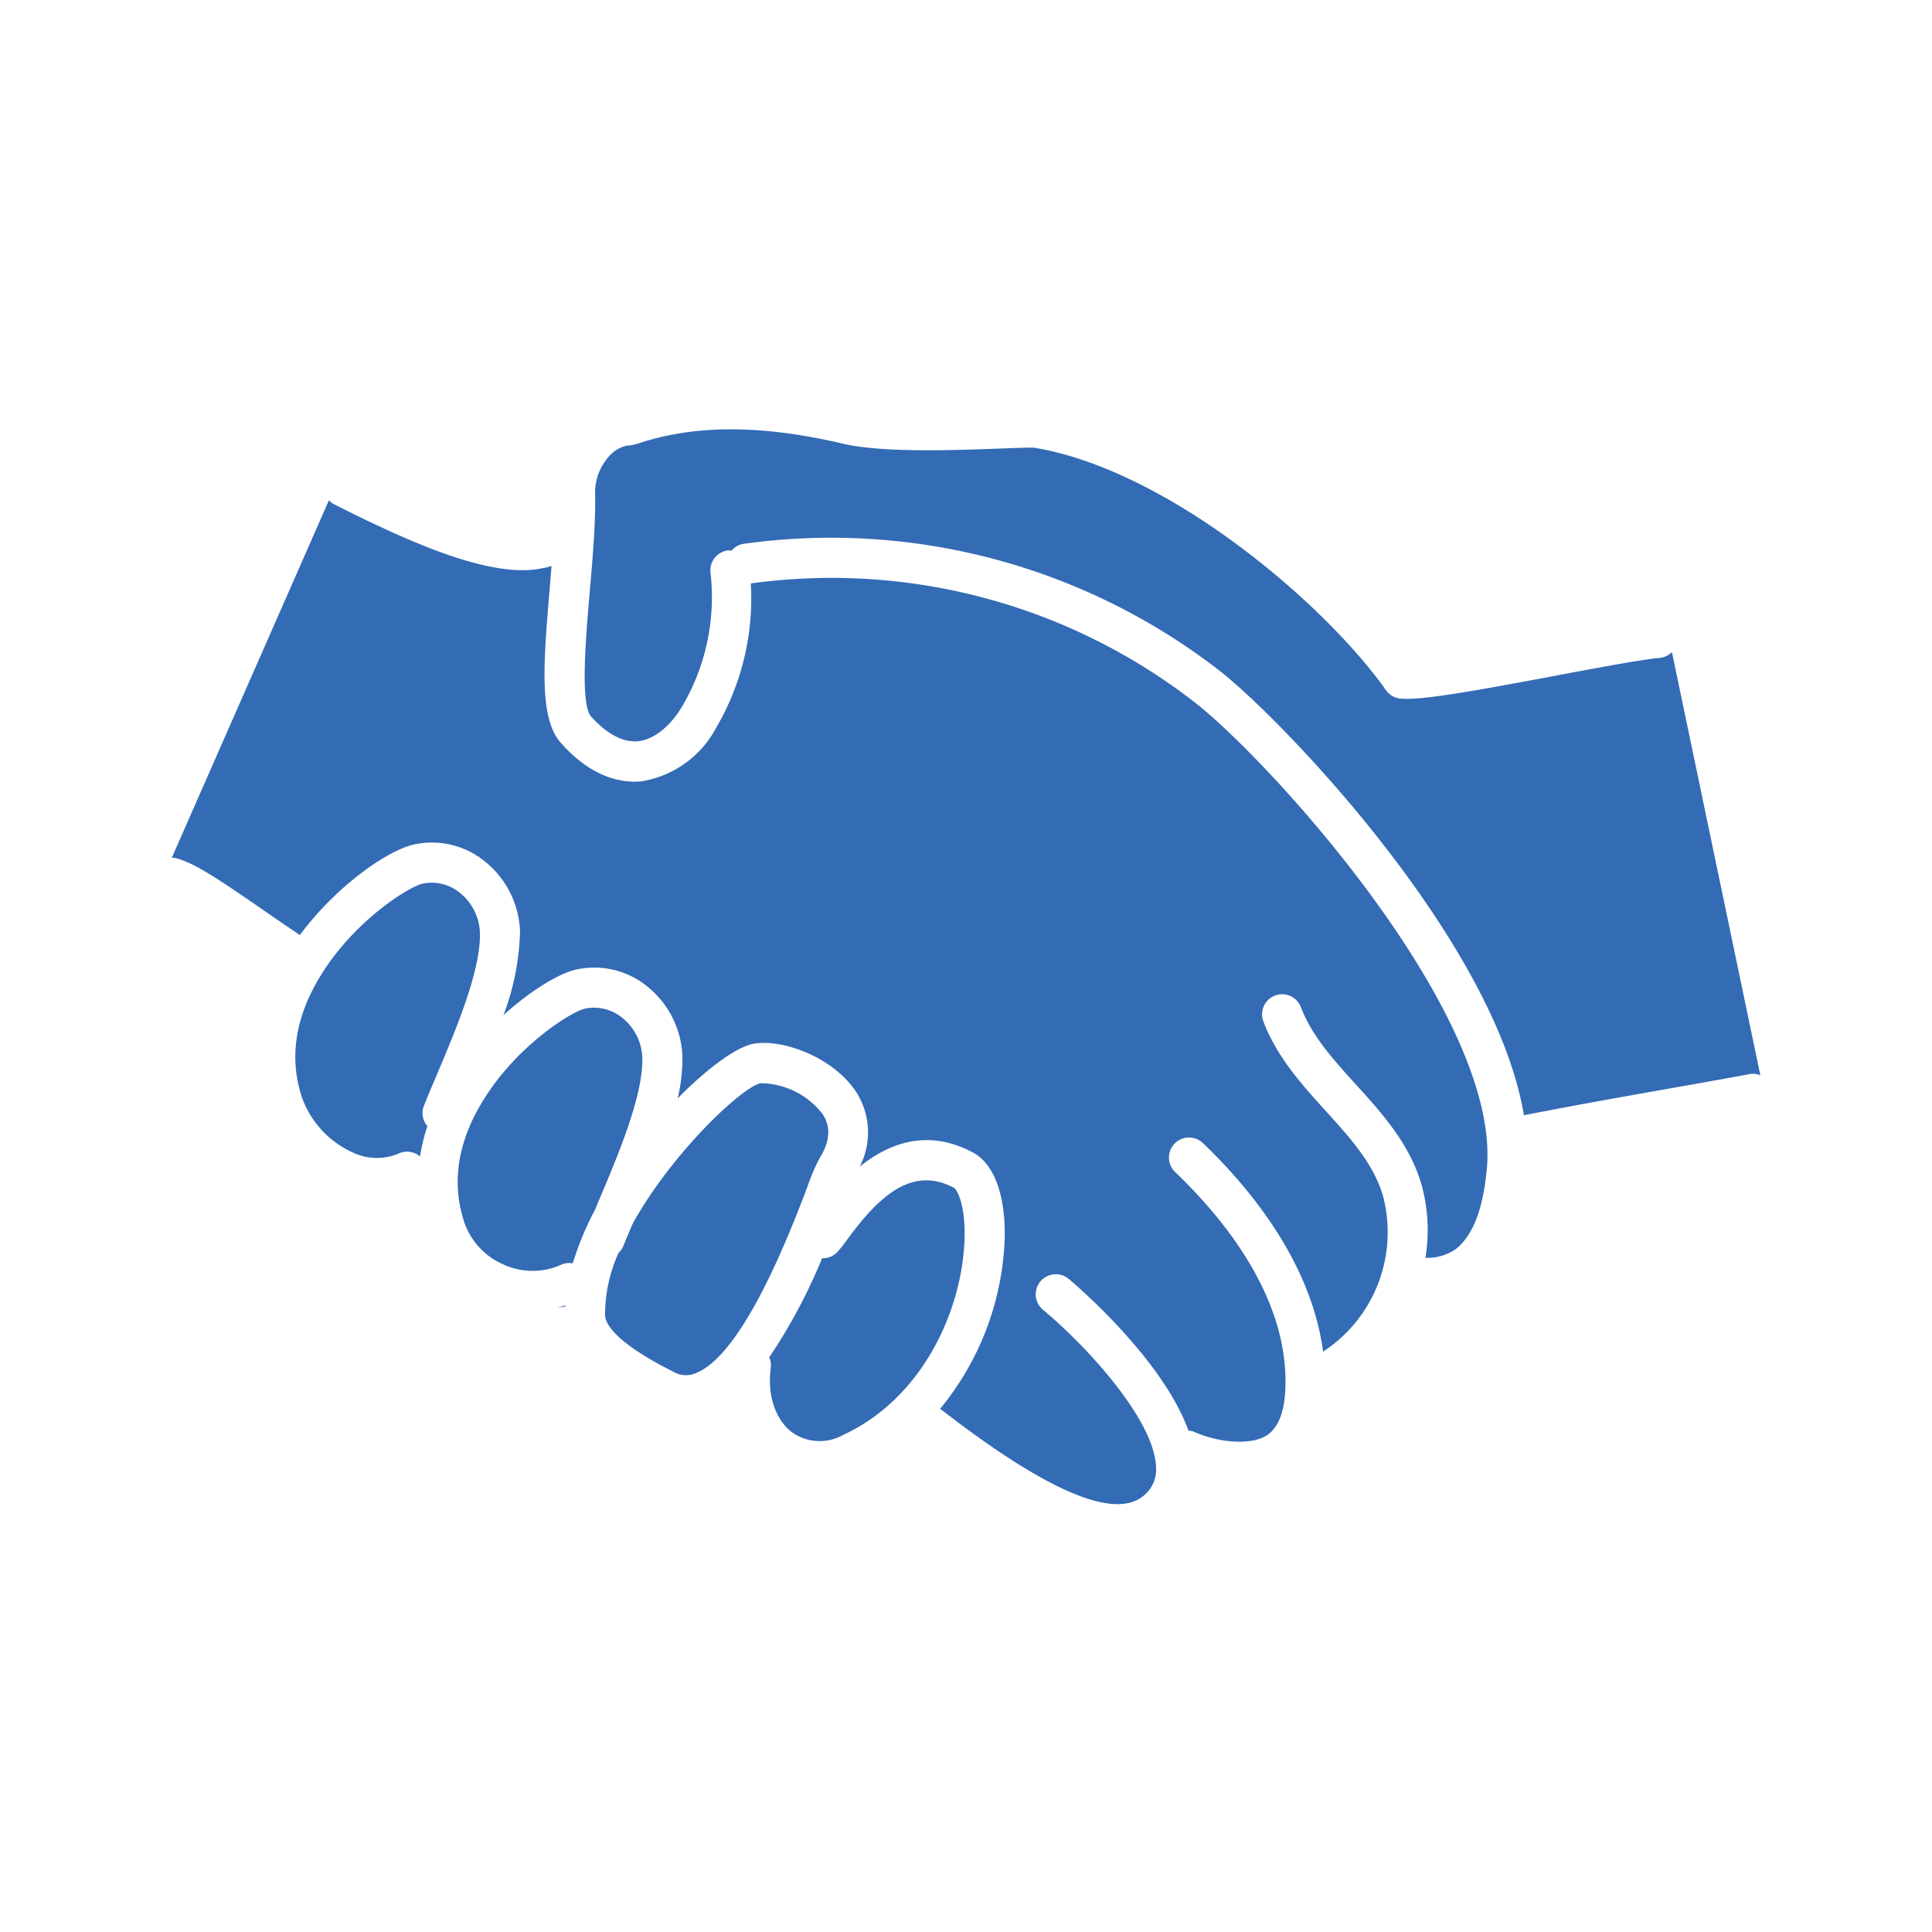
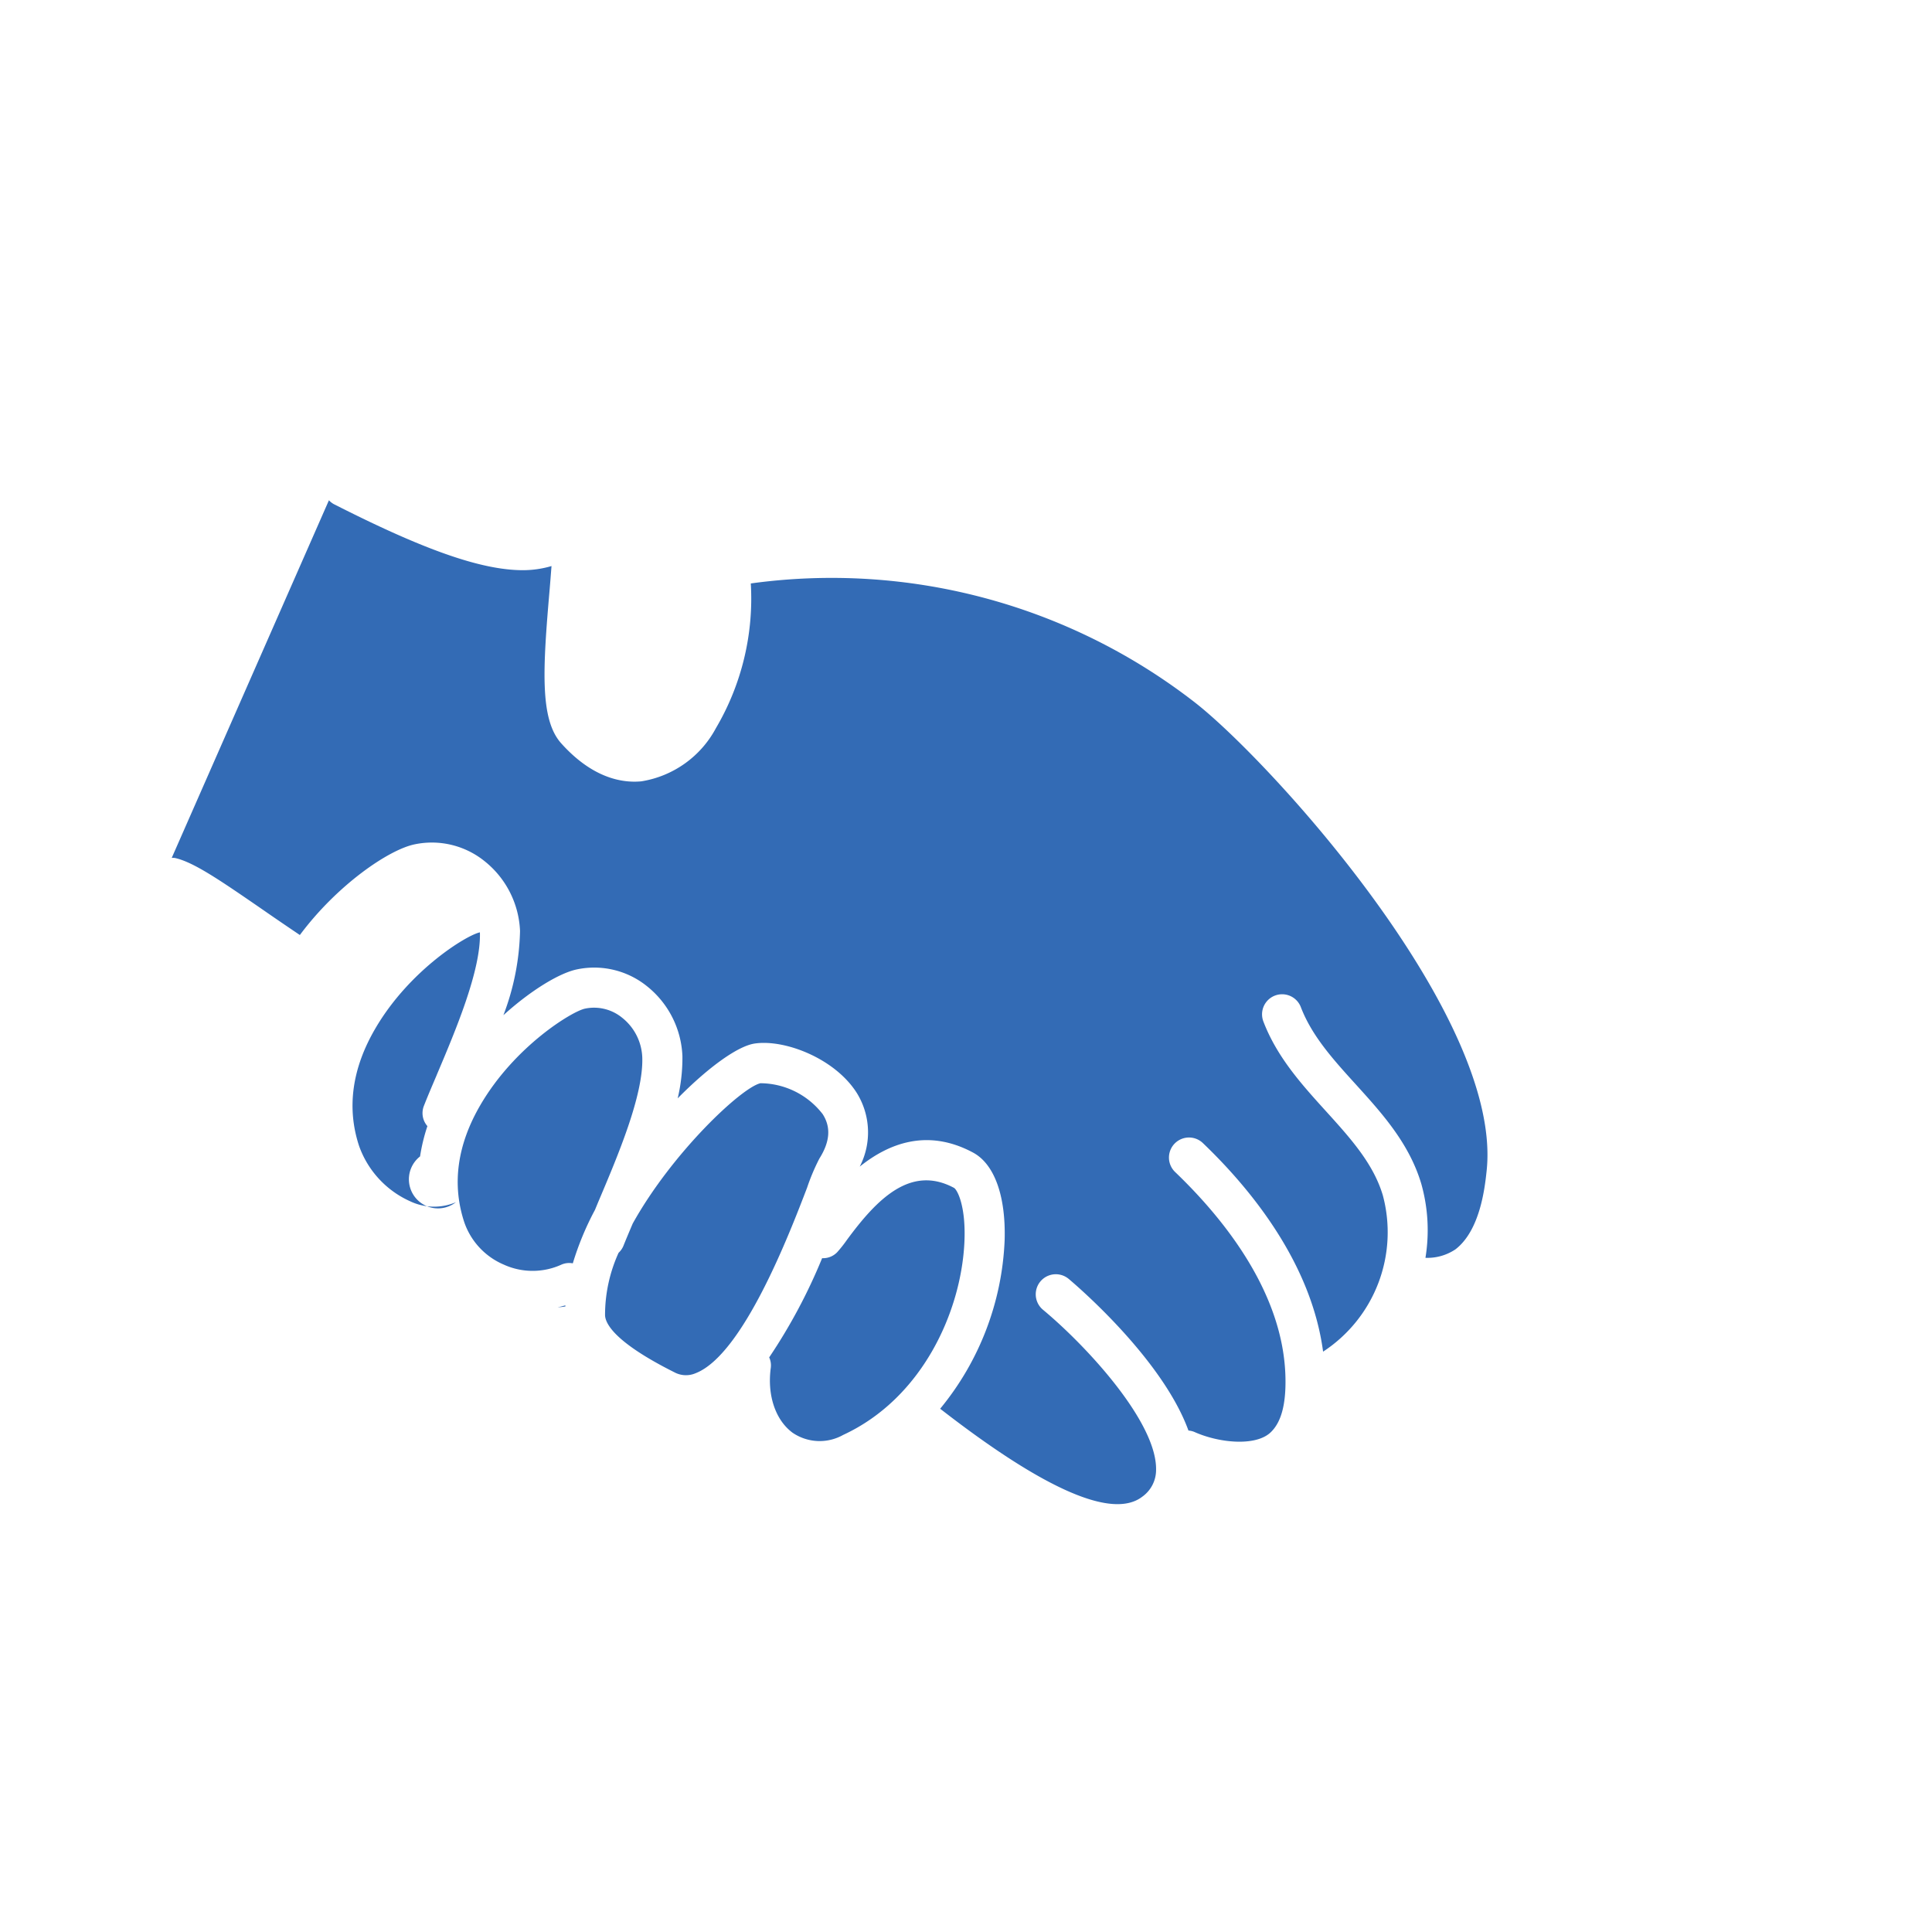
<svg xmlns="http://www.w3.org/2000/svg" width="180" height="180" viewBox="0 0 180 180">
  <defs>
    <clipPath id="clip-path">
      <rect id="長方形_25418" data-name="長方形 25418" width="148" height="100.14" fill="#336bb5" />
    </clipPath>
  </defs>
  <g id="num2" transform="translate(-569 -323)">
    <rect id="長方形_25814" data-name="長方形 25814" width="180" height="180" transform="translate(569 323)" fill="none" />
    <g id="グループ_11057" data-name="グループ 11057" transform="translate(585 363)" clip-path="url(#clip-path)">
      <path id="パス_2300" data-name="パス 2300" d="M11.458,38.365a6.479,6.479,0,0,0,5.331-.015,1.8,1.8,0,0,1,1.062-.12,27.329,27.329,0,0,1,2.064-4.98c.131-.31.232-.565.37-.89,1.753-4.139,4.161-9.806,4.038-13.324a4.953,4.953,0,0,0-1.858-3.675,4.128,4.128,0,0,0-3.469-.864c-1.185.236-6.535,3.481-9.739,8.954-2.176,3.72-2.688,7.4-1.518,10.946a6.635,6.635,0,0,0,3.72,3.967" transform="translate(19.516 39.473)" fill="#336bb5" />
      <path id="パス_2301" data-name="パス 2301" d="M17.069,42.231a4.477,4.477,0,0,0,4.711.206c7.35-3.4,10.969-11.429,11.294-17.881.172-3.387-.647-4.954-.968-5.14-4.049-2.168-7.189,1.062-9.982,4.86a12.009,12.009,0,0,1-.912,1.151,1.824,1.824,0,0,1-1.391.542,51.608,51.608,0,0,1-4.931,9.242,1.779,1.779,0,0,1,.15.961c-.351,2.553.426,4.875,2.03,6.06" transform="translate(40.774 51.253)" fill="#336bb5" />
      <path id="パス_2302" data-name="パス 2302" d="M.322,35.1c1.757.4,4.217,2.094,8.288,4.9,1.006.7,2.153,1.48,3.327,2.273C15.4,37.62,20.229,34.3,22.663,33.818a7.823,7.823,0,0,1,6.516,1.6A8.775,8.775,0,0,1,32.45,41.9a23.309,23.309,0,0,1-1.548,7.84c2.621-2.37,5.279-3.955,6.886-4.273a7.831,7.831,0,0,1,6.52,1.6,8.782,8.782,0,0,1,3.271,6.483,16.317,16.317,0,0,1-.441,3.94c2.871-2.912,5.623-4.894,7.2-5.111,2.789-.4,7.41,1.38,9.458,4.561A6.964,6.964,0,0,1,64.1,63.85c2.658-2.135,6.277-3.6,10.55-1.312C76.643,63.6,77.72,66.579,77.6,70.7a26.379,26.379,0,0,1-6.008,15.709l.288.221C81.458,94.034,87.7,96.707,90.427,94.6a3.058,3.058,0,0,0,1.282-2.5c.082-4.415-6.419-11.488-10.535-14.913a1.87,1.87,0,0,1,2.389-2.879c.415.348,8.677,7.305,11.163,14.132a1.819,1.819,0,0,1,.535.123c2.3,1.036,5.66,1.357,7.07.093,1.017-.92,1.484-2.591,1.432-5.118-.153-7.862-5.675-14.771-10.277-19.182a1.868,1.868,0,1,1,2.583-2.7c4.666,4.468,10.124,11.328,11.2,19.433a13.29,13.29,0,0,0,5.563-14.576c-.886-2.961-3.028-5.324-5.294-7.825-2.243-2.475-4.557-5.025-5.832-8.359a1.869,1.869,0,0,1,3.492-1.335c1.024,2.677,3.006,4.868,5.107,7.182,2.449,2.7,4.983,5.492,6.112,9.272a15.94,15.94,0,0,1,.389,6.9,4.692,4.692,0,0,0,2.793-.789c2.3-1.761,2.737-5.746,2.9-7.249,1.619-14.4-20.334-38.406-27.22-43.741A55.146,55.146,0,0,0,53.95,9.518,23.783,23.783,0,0,1,50.7,23a9.591,9.591,0,0,1-6.946,4.954c-.2.019-.419.03-.647.03-1.783,0-4.247-.7-6.827-3.578-2-2.243-1.712-6.931-1.065-14.4.06-.7.112-1.4.168-2.109a9.431,9.431,0,0,1-2.662.385c-3.925,0-9.346-1.948-17.631-6.161a1.866,1.866,0,0,1-.445-.351L0,35.086a1.851,1.851,0,0,1,.322.011" transform="translate(0 4.841)" fill="#336bb5" />
-       <path id="パス_2303" data-name="パス 2303" d="M16.238,29.245c1.753-4.135,4.157-9.8,4.038-13.32a4.964,4.964,0,0,0-1.862-3.679,4.115,4.115,0,0,0-3.466-.86c-1.185.232-6.542,3.477-9.739,8.95-2.176,3.72-2.688,7.406-1.518,10.95a8.914,8.914,0,0,0,4.744,5.148,5.183,5.183,0,0,0,4.277.093A1.875,1.875,0,0,1,14.7,36.8a17.134,17.134,0,0,1,.684-2.823,1.841,1.841,0,0,1-.329-1.88c.329-.841.74-1.806,1.185-2.849" transform="translate(8.436 30.941)" fill="#336bb5" />
-       <path id="パス_2304" data-name="パス 2304" d="M110.489,21.29c-1.809.172-5.656.894-9.728,1.66-7.032,1.323-11.683,2.161-13.874,2.161a5.935,5.935,0,0,1-.613-.026,1.878,1.878,0,0,1-1.323-.778C79.16,16.123,64.535,3.723,52.134,1.707c-.37-.011-1.51.022-3.024.079C44.687,1.95,38,2.2,34.339,1.334,26.735-.453,20.477-.438,15.2,1.345a2.122,2.122,0,0,1-.265.067l-.022.007a1.907,1.907,0,0,1-.609.086,3.052,3.052,0,0,0-1.626.882,5.12,5.12,0,0,0-1.406,3.881c.026,2.714-.243,5.862-.512,8.9-.355,4.153-.9,10.427.127,11.582,1.5,1.667,2.95,2.4,4.333,2.318,1.731-.168,3.249-1.738,4.094-3.155a20,20,0,0,0,2.7-12.558,1.879,1.879,0,0,1,1.641-2.079,1.828,1.828,0,0,1,.318.03,1.853,1.853,0,0,1,1.125-.639A59.036,59.036,0,0,1,69.4,22.456c5.7,4.415,25.684,25.123,28.4,41.449,4.946-.968,9.313-1.742,13.32-2.449,2.692-.475,5.234-.92,7.716-1.387a1.823,1.823,0,0,1,.991.116l-8.236-39.43a1.847,1.847,0,0,1-1.1.535" transform="translate(28.18 0)" fill="#336bb5" />
+       <path id="パス_2303" data-name="パス 2303" d="M16.238,29.245c1.753-4.135,4.157-9.8,4.038-13.32c-1.185.232-6.542,3.477-9.739,8.95-2.176,3.72-2.688,7.406-1.518,10.95a8.914,8.914,0,0,0,4.744,5.148,5.183,5.183,0,0,0,4.277.093A1.875,1.875,0,0,1,14.7,36.8a17.134,17.134,0,0,1,.684-2.823,1.841,1.841,0,0,1-.329-1.88c.329-.841.74-1.806,1.185-2.849" transform="translate(8.436 30.941)" fill="#336bb5" />
      <path id="パス_2305" data-name="パス 2305" d="M10.345,21.832c-.239.075-.486.123-.729.183.243-.022.49-.037.725-.082l0-.1" transform="translate(26.334 59.786)" fill="#336bb5" />
      <path id="パス_2306" data-name="パス 2306" d="M17.253,43.237a2.27,2.27,0,0,0,1.985.093c4.419-1.712,8.756-13.025,10.389-17.287a19.249,19.249,0,0,1,1.144-2.71c.991-1.57,1.092-2.924.31-4.139a7.382,7.382,0,0,0-5.795-2.882c-1.761.385-8.24,6.479-11.907,13.077-.307.725-.617,1.454-.86,2.064a1.858,1.858,0,0,1-.456.658,14.025,14.025,0,0,0-1.26,5.817c.03.793.916,2.535,6.449,5.309" transform="translate(29.568 44.61)" fill="#336bb5" />
    </g>
  </g>
</svg>